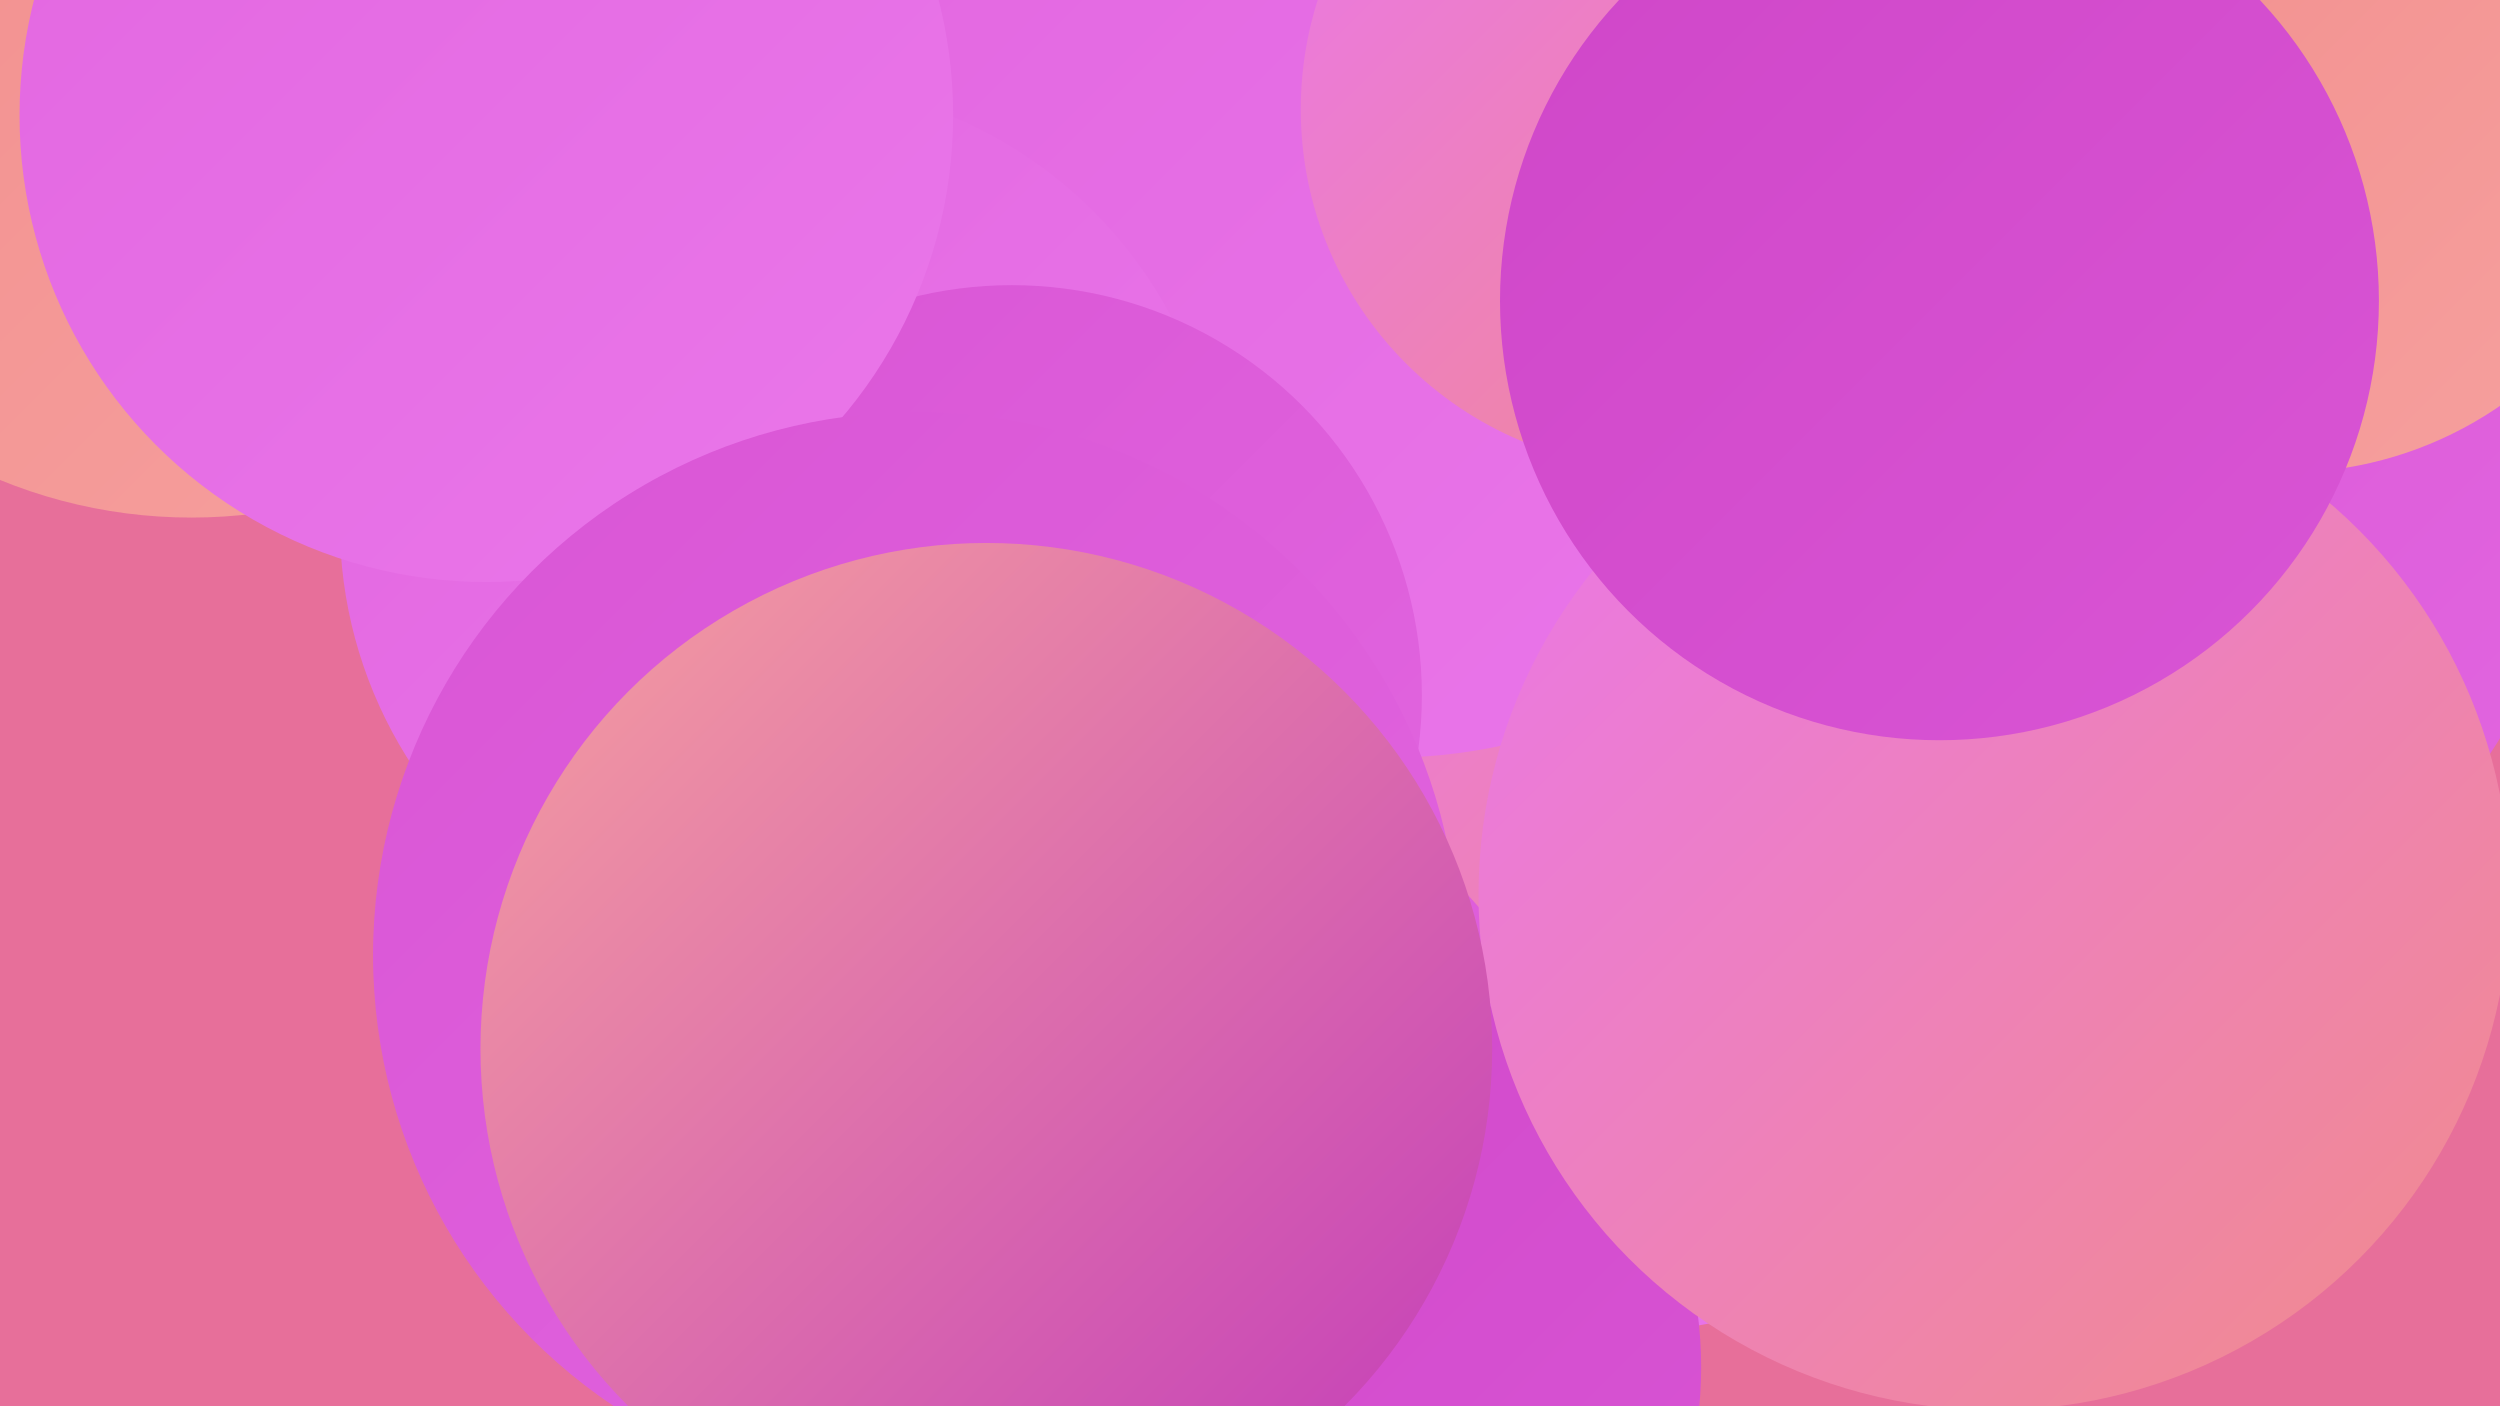
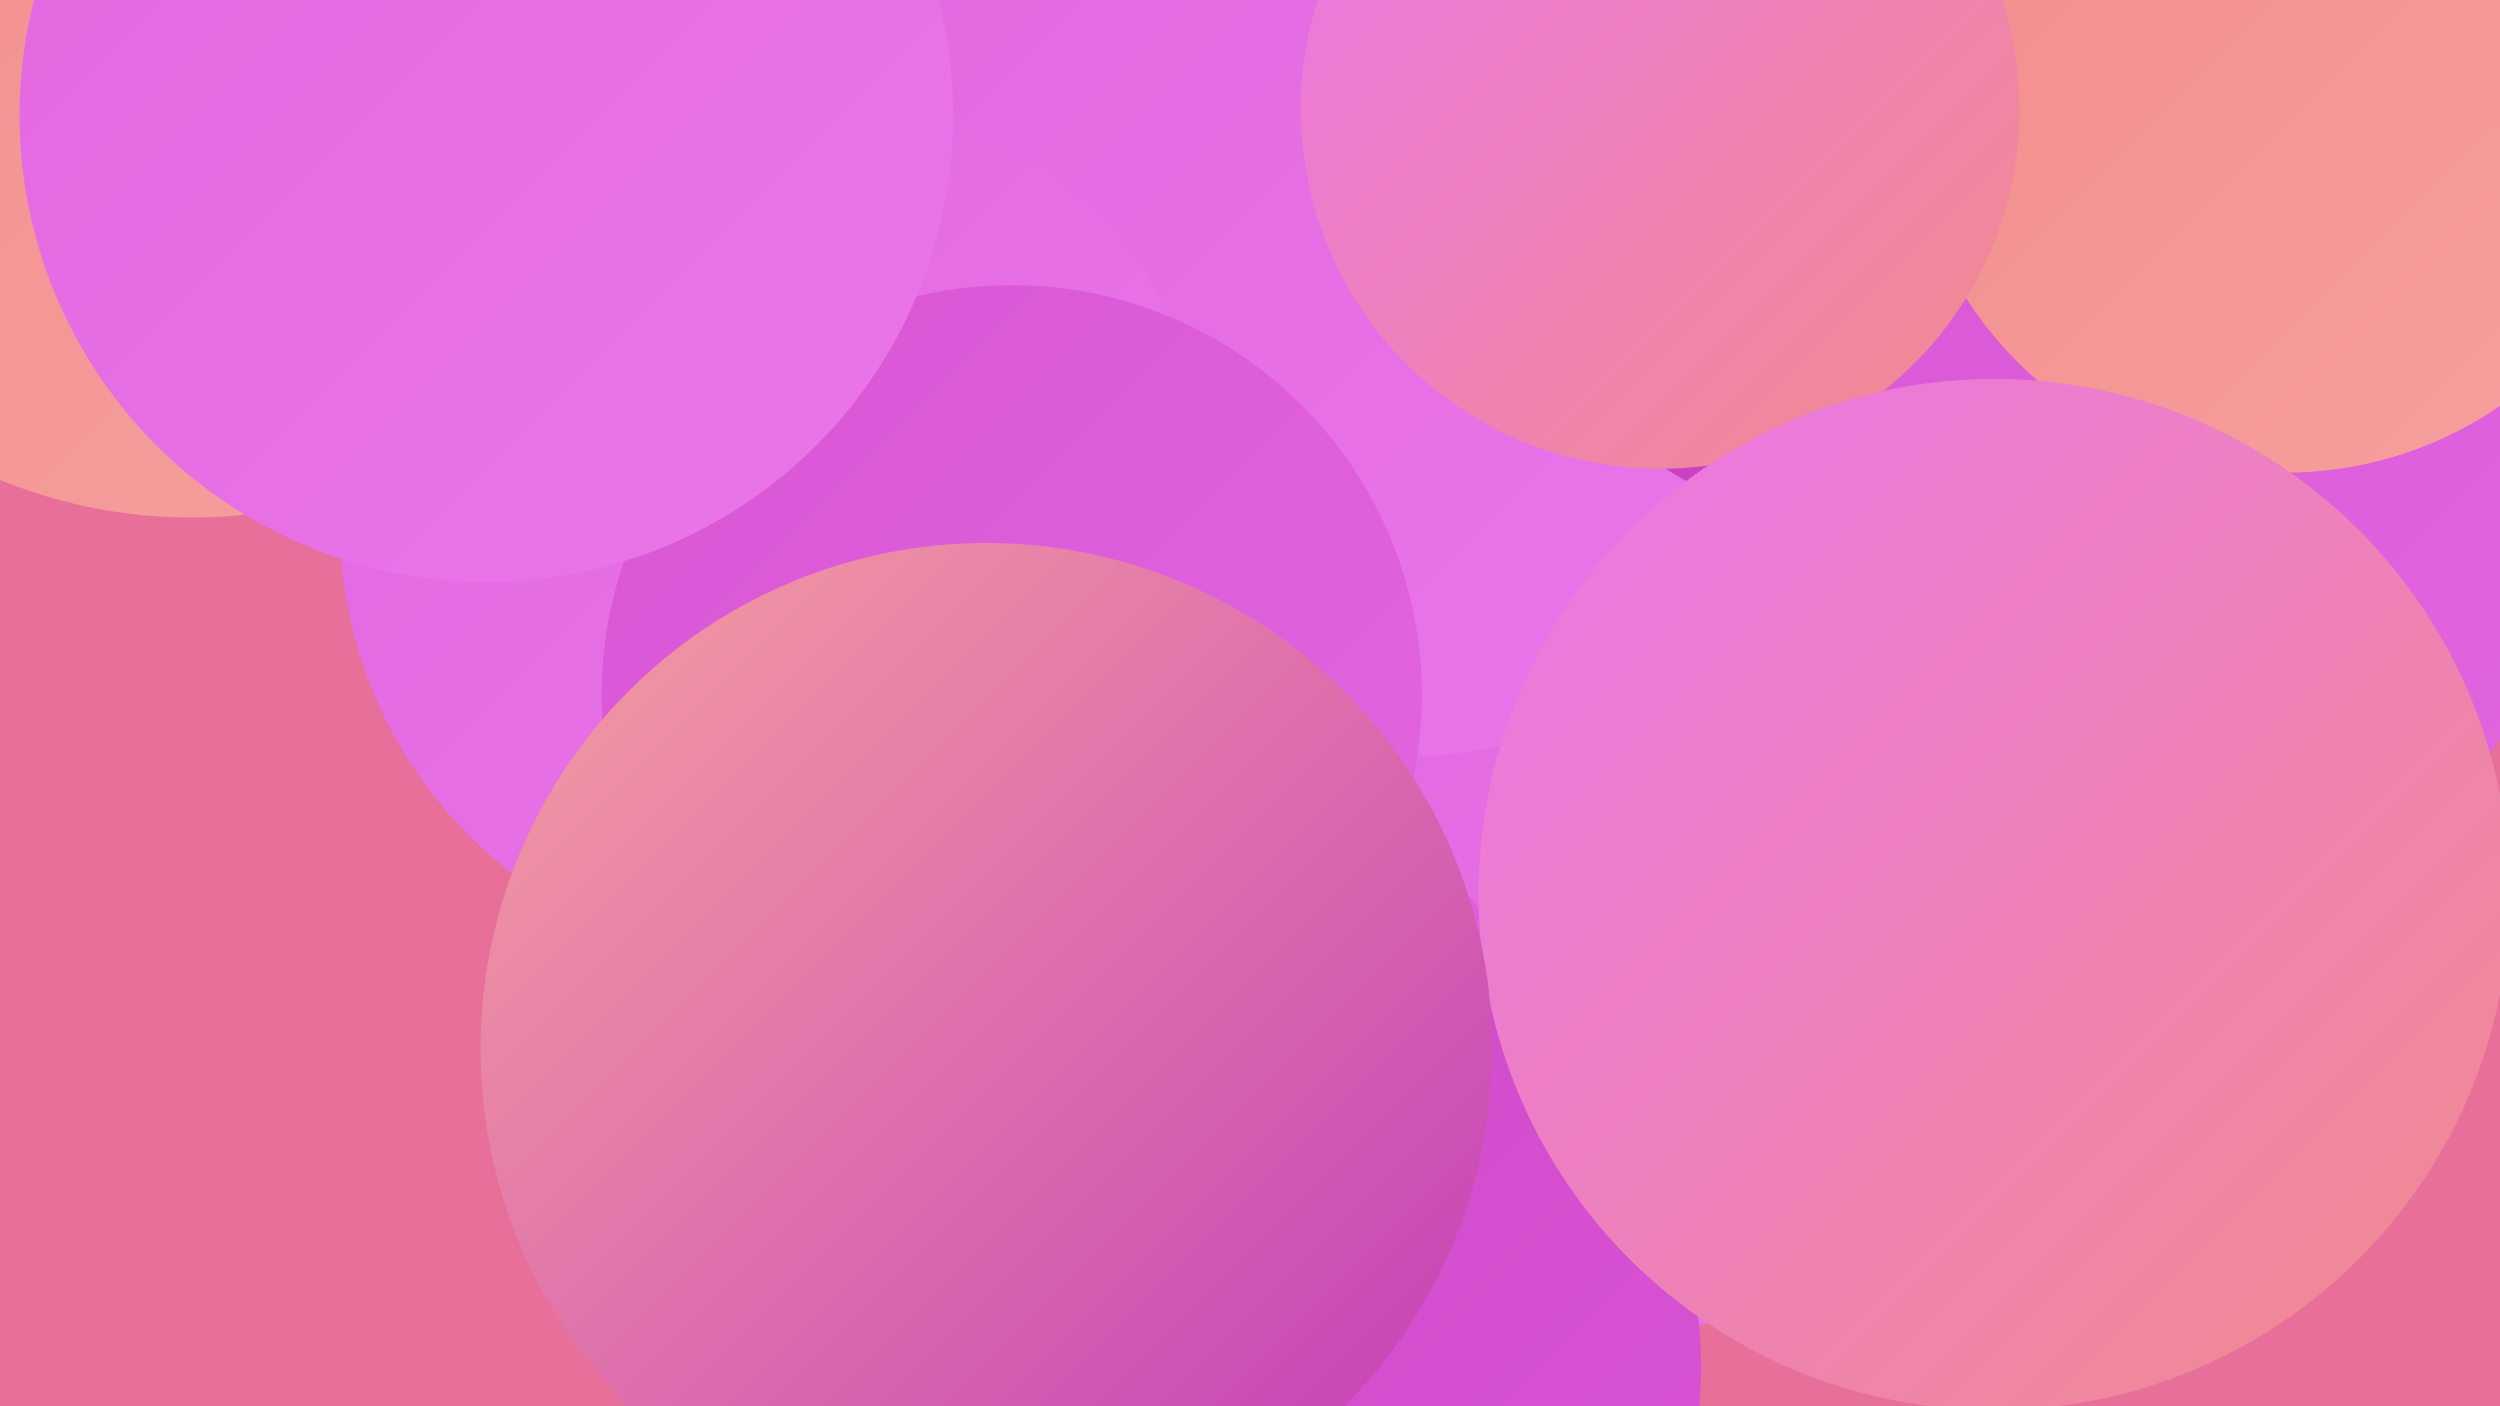
<svg xmlns="http://www.w3.org/2000/svg" width="1280" height="720">
  <defs>
    <linearGradient id="grad0" x1="0%" y1="0%" x2="100%" y2="100%">
      <stop offset="0%" style="stop-color:#c23aba;stop-opacity:1" />
      <stop offset="100%" style="stop-color:#cf46c8;stop-opacity:1" />
    </linearGradient>
    <linearGradient id="grad1" x1="0%" y1="0%" x2="100%" y2="100%">
      <stop offset="0%" style="stop-color:#cf46c8;stop-opacity:1" />
      <stop offset="100%" style="stop-color:#d955d5;stop-opacity:1" />
    </linearGradient>
    <linearGradient id="grad2" x1="0%" y1="0%" x2="100%" y2="100%">
      <stop offset="0%" style="stop-color:#d955d5;stop-opacity:1" />
      <stop offset="100%" style="stop-color:#e266e0;stop-opacity:1" />
    </linearGradient>
    <linearGradient id="grad3" x1="0%" y1="0%" x2="100%" y2="100%">
      <stop offset="0%" style="stop-color:#e266e0;stop-opacity:1" />
      <stop offset="100%" style="stop-color:#ea77ea;stop-opacity:1" />
    </linearGradient>
    <linearGradient id="grad4" x1="0%" y1="0%" x2="100%" y2="100%">
      <stop offset="0%" style="stop-color:#ea77ea;stop-opacity:1" />
      <stop offset="100%" style="stop-color:#f18b8a;stop-opacity:1" />
    </linearGradient>
    <linearGradient id="grad5" x1="0%" y1="0%" x2="100%" y2="100%">
      <stop offset="0%" style="stop-color:#f18b8a;stop-opacity:1" />
      <stop offset="100%" style="stop-color:#f6a19f;stop-opacity:1" />
    </linearGradient>
    <linearGradient id="grad6" x1="0%" y1="0%" x2="100%" y2="100%">
      <stop offset="0%" style="stop-color:#f6a19f;stop-opacity:1" />
      <stop offset="100%" style="stop-color:#c23aba;stop-opacity:1" />
    </linearGradient>
  </defs>
  <rect width="1280" height="720" fill="#e76f9a" />
  <circle cx="1271" cy="21" r="275" fill="url(#grad0)" />
  <circle cx="832" cy="469" r="213" fill="url(#grad3)" />
-   <circle cx="676" cy="558" r="202" fill="url(#grad4)" />
  <circle cx="98" cy="6" r="259" fill="url(#grad5)" />
  <circle cx="891" cy="88" r="186" fill="url(#grad5)" />
  <circle cx="710" cy="107" r="281" fill="url(#grad3)" />
  <circle cx="978" cy="40" r="236" fill="url(#grad0)" />
  <circle cx="400" cy="268" r="226" fill="url(#grad3)" />
  <circle cx="1093" cy="264" r="219" fill="url(#grad2)" />
  <circle cx="1170" cy="48" r="194" fill="url(#grad5)" />
  <circle cx="619" cy="583" r="182" fill="url(#grad2)" />
  <circle cx="850" cy="56" r="184" fill="url(#grad4)" />
  <circle cx="659" cy="700" r="212" fill="url(#grad1)" />
-   <circle cx="549" cy="491" r="198" fill="url(#grad4)" />
  <circle cx="518" cy="356" r="210" fill="url(#grad2)" />
  <circle cx="1021" cy="458" r="264" fill="url(#grad4)" />
-   <circle cx="993" cy="154" r="225" fill="url(#grad1)" />
  <circle cx="249" cy="59" r="239" fill="url(#grad3)" />
-   <circle cx="469" cy="489" r="278" fill="url(#grad2)" />
  <circle cx="505" cy="537" r="259" fill="url(#grad6)" />
</svg>